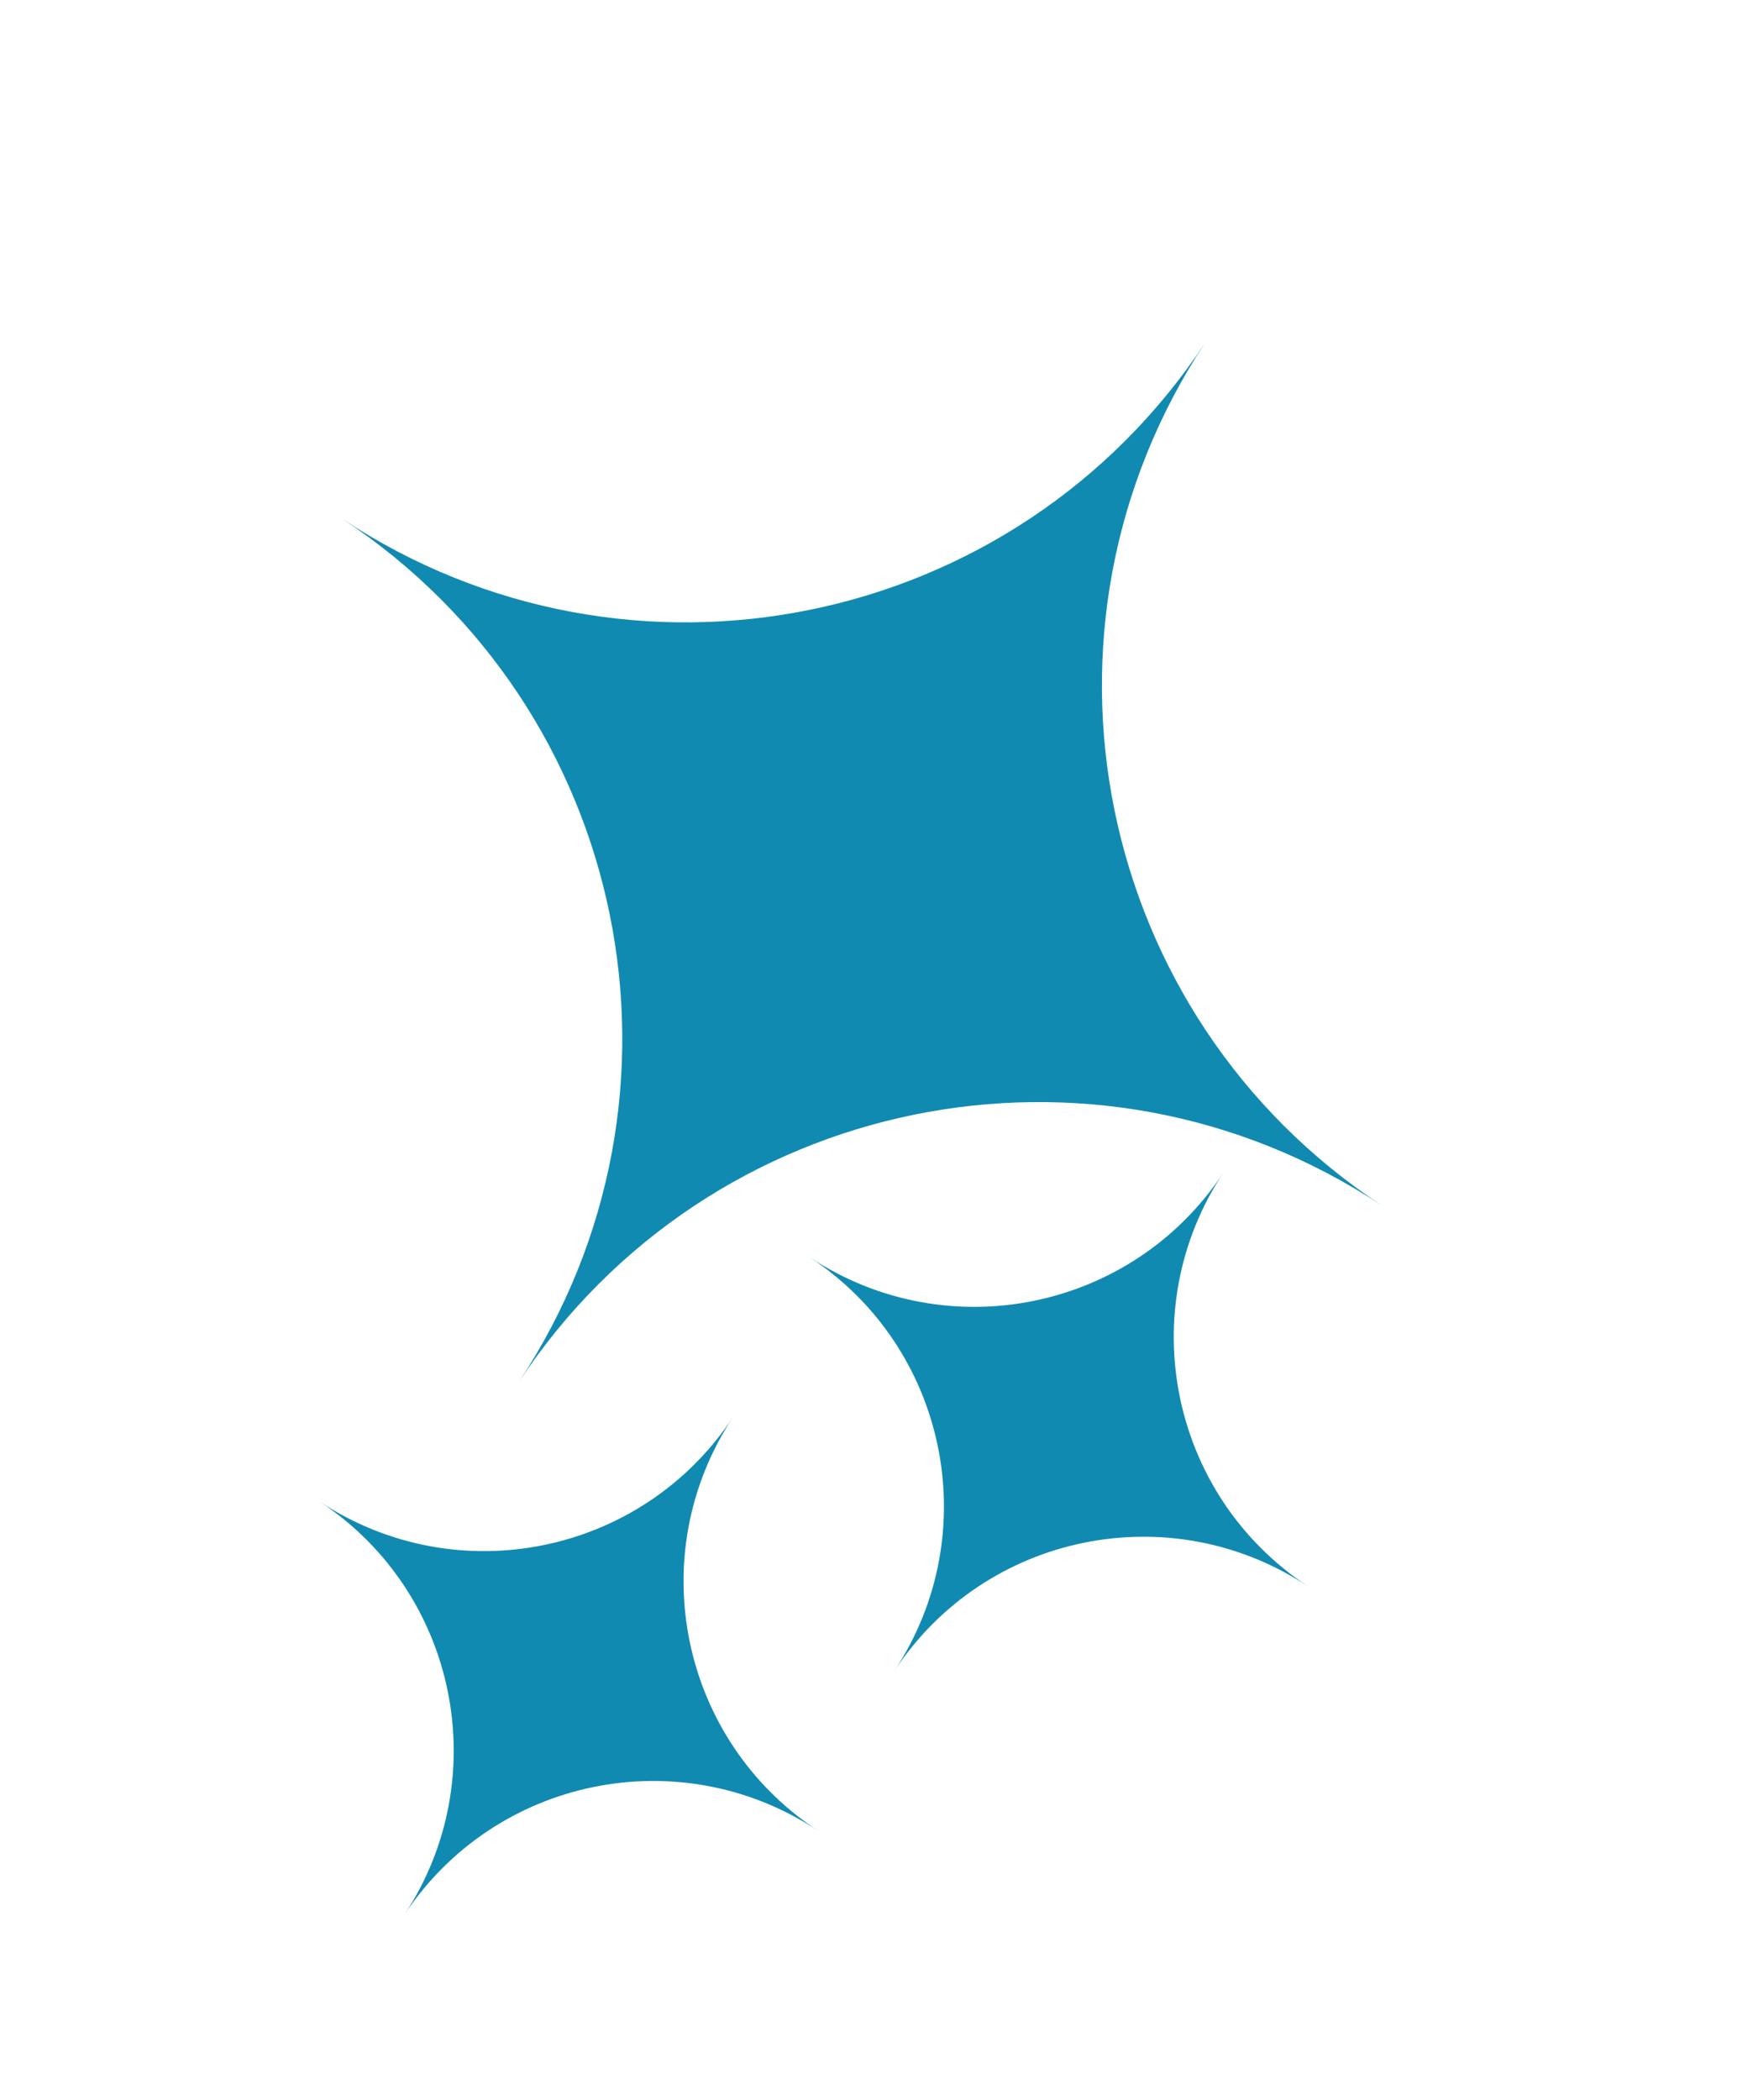
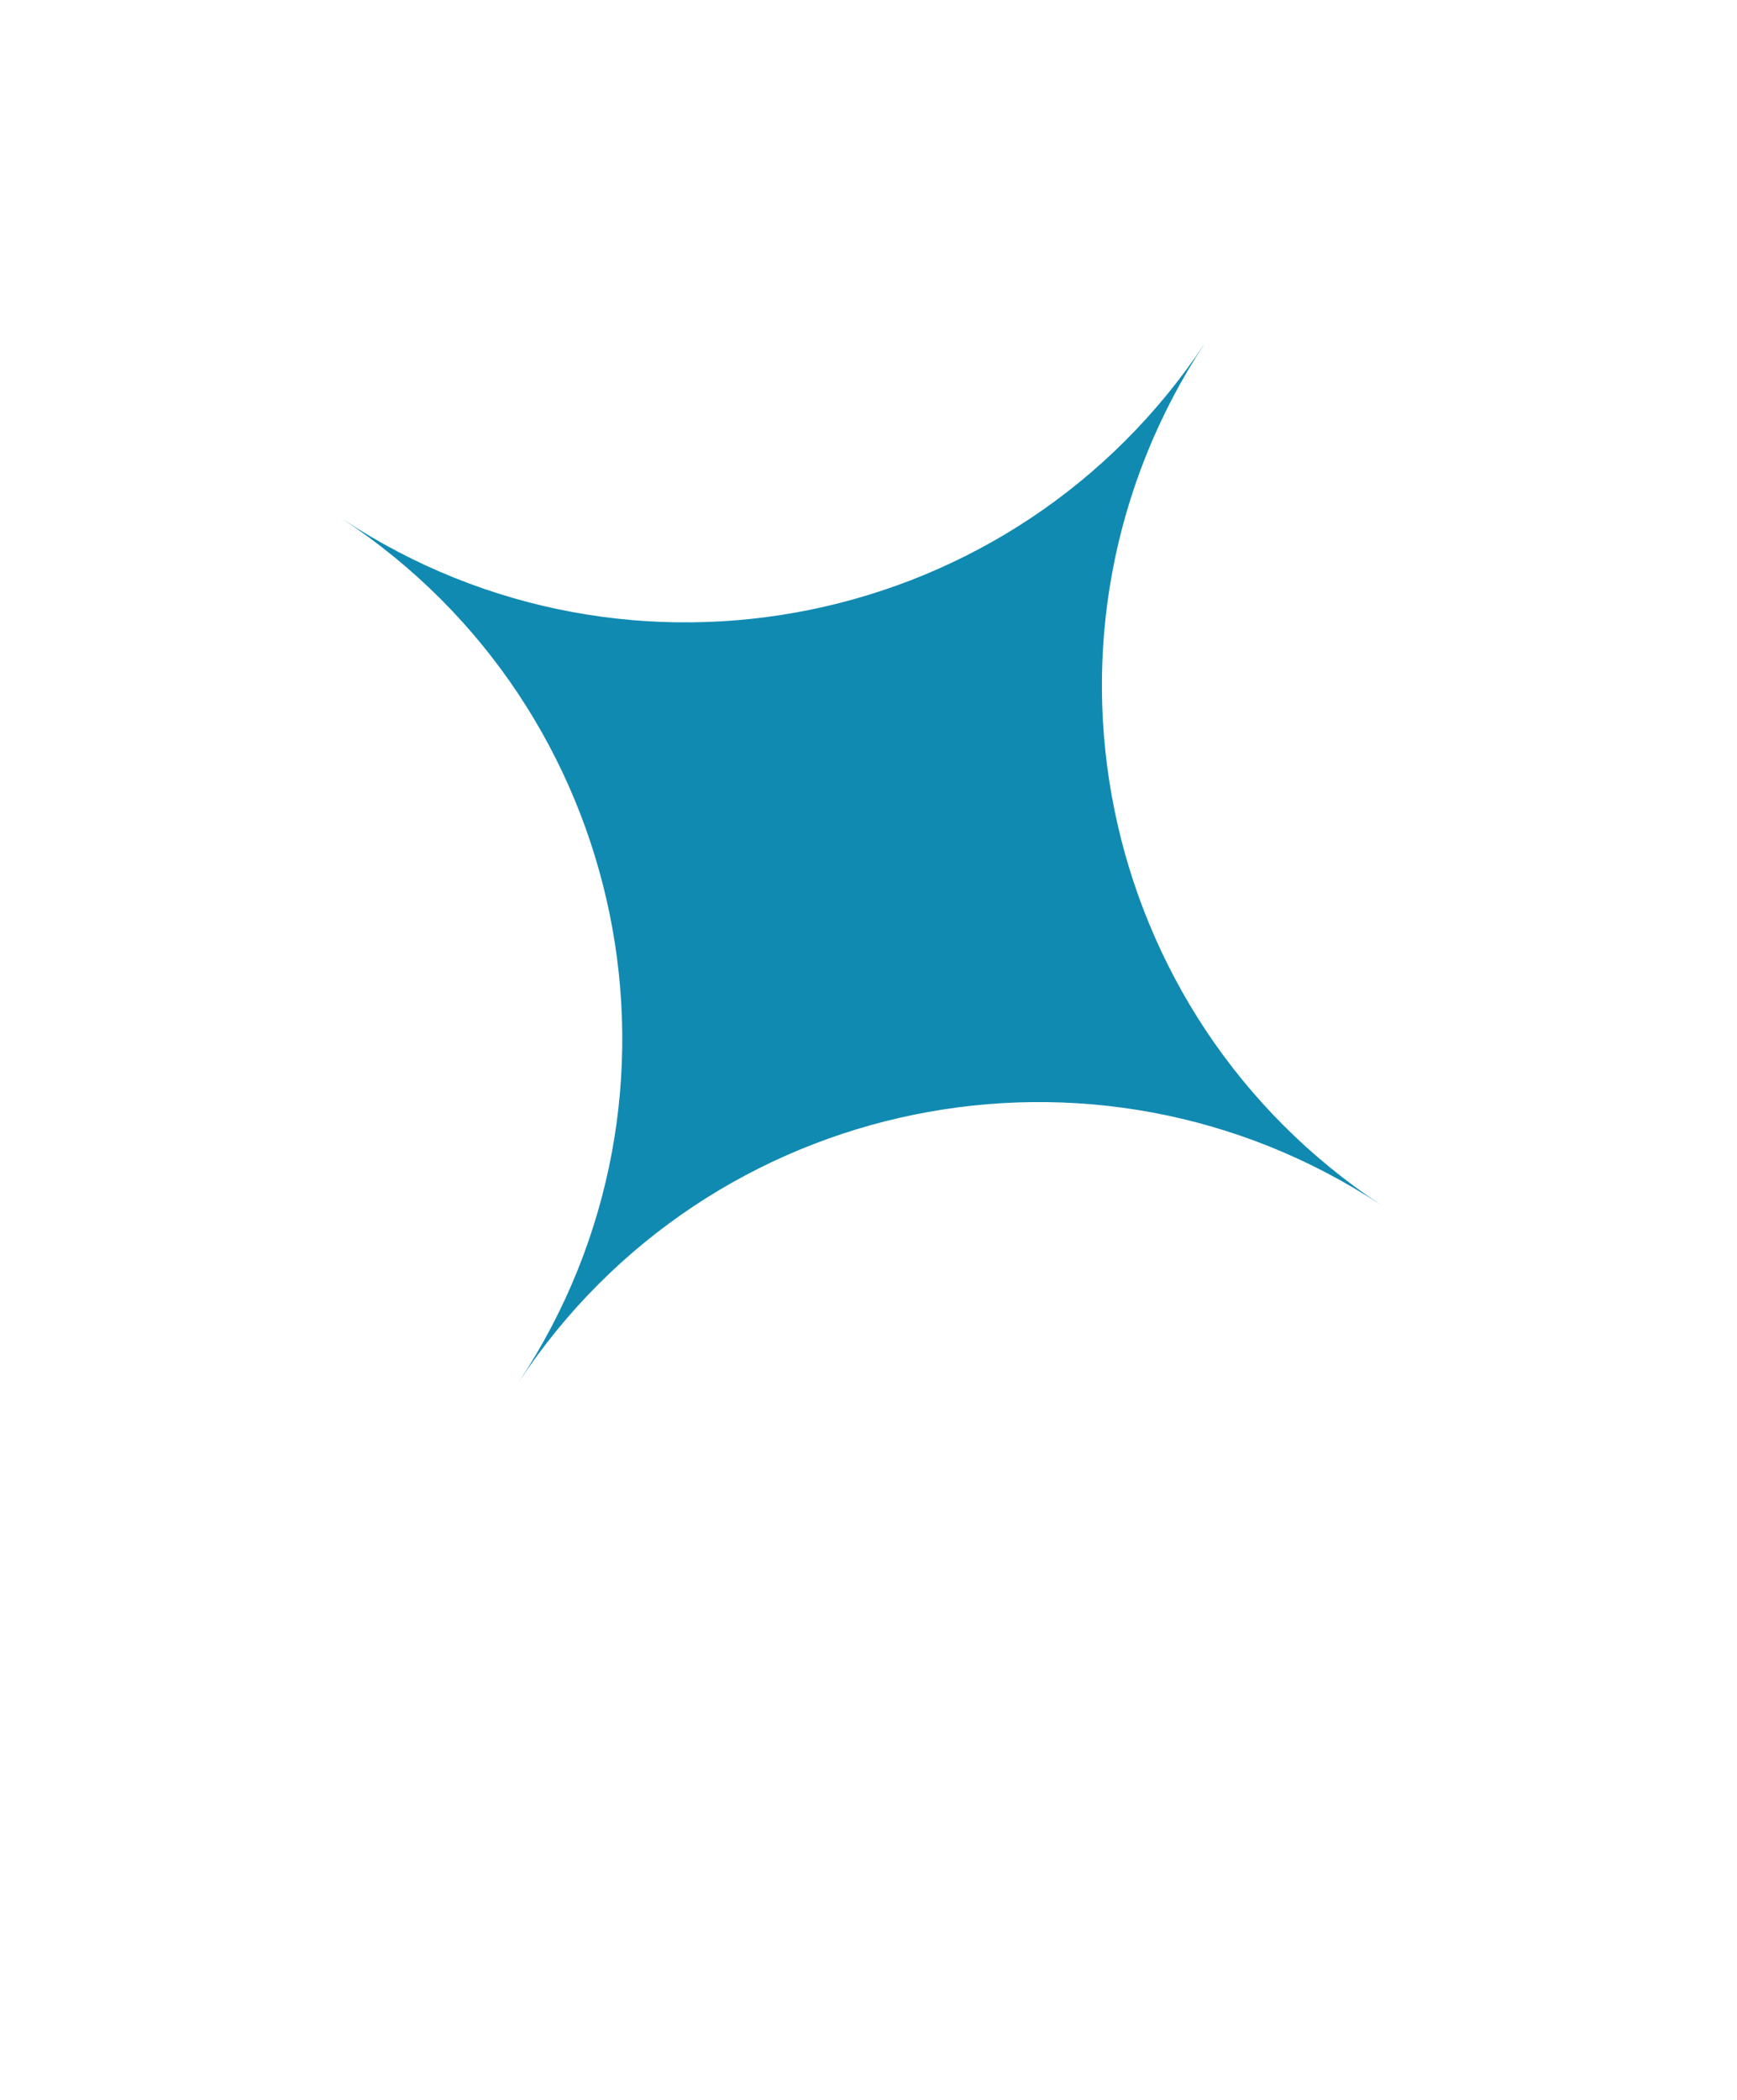
<svg xmlns="http://www.w3.org/2000/svg" width="67" height="81" viewBox="0 0 67 81" fill="none">
  <path d="M20.026 53.279C27.332 42.219 24.287 27.332 13.227 20.026C24.287 27.332 39.174 24.287 46.48 13.227C39.174 24.287 42.219 39.174 53.279 46.48C42.219 39.174 27.332 42.219 20.026 53.279Z" fill="#118AB2" />
-   <path d="M34.505 64.43C38.005 59.13 36.546 51.996 31.246 48.496C36.546 51.996 43.68 50.538 47.18 45.238C43.68 50.538 45.138 57.671 50.438 61.172C45.138 57.671 38.005 59.13 34.505 64.43Z" fill="#118AB2" />
-   <path d="M15.596 73.849C19.096 68.549 17.637 61.416 12.338 57.916C17.637 61.416 24.771 59.957 28.271 54.657C24.771 59.957 26.23 67.091 31.53 70.591C26.23 67.091 19.096 68.549 15.596 73.849Z" fill="#118AB2" />
</svg>